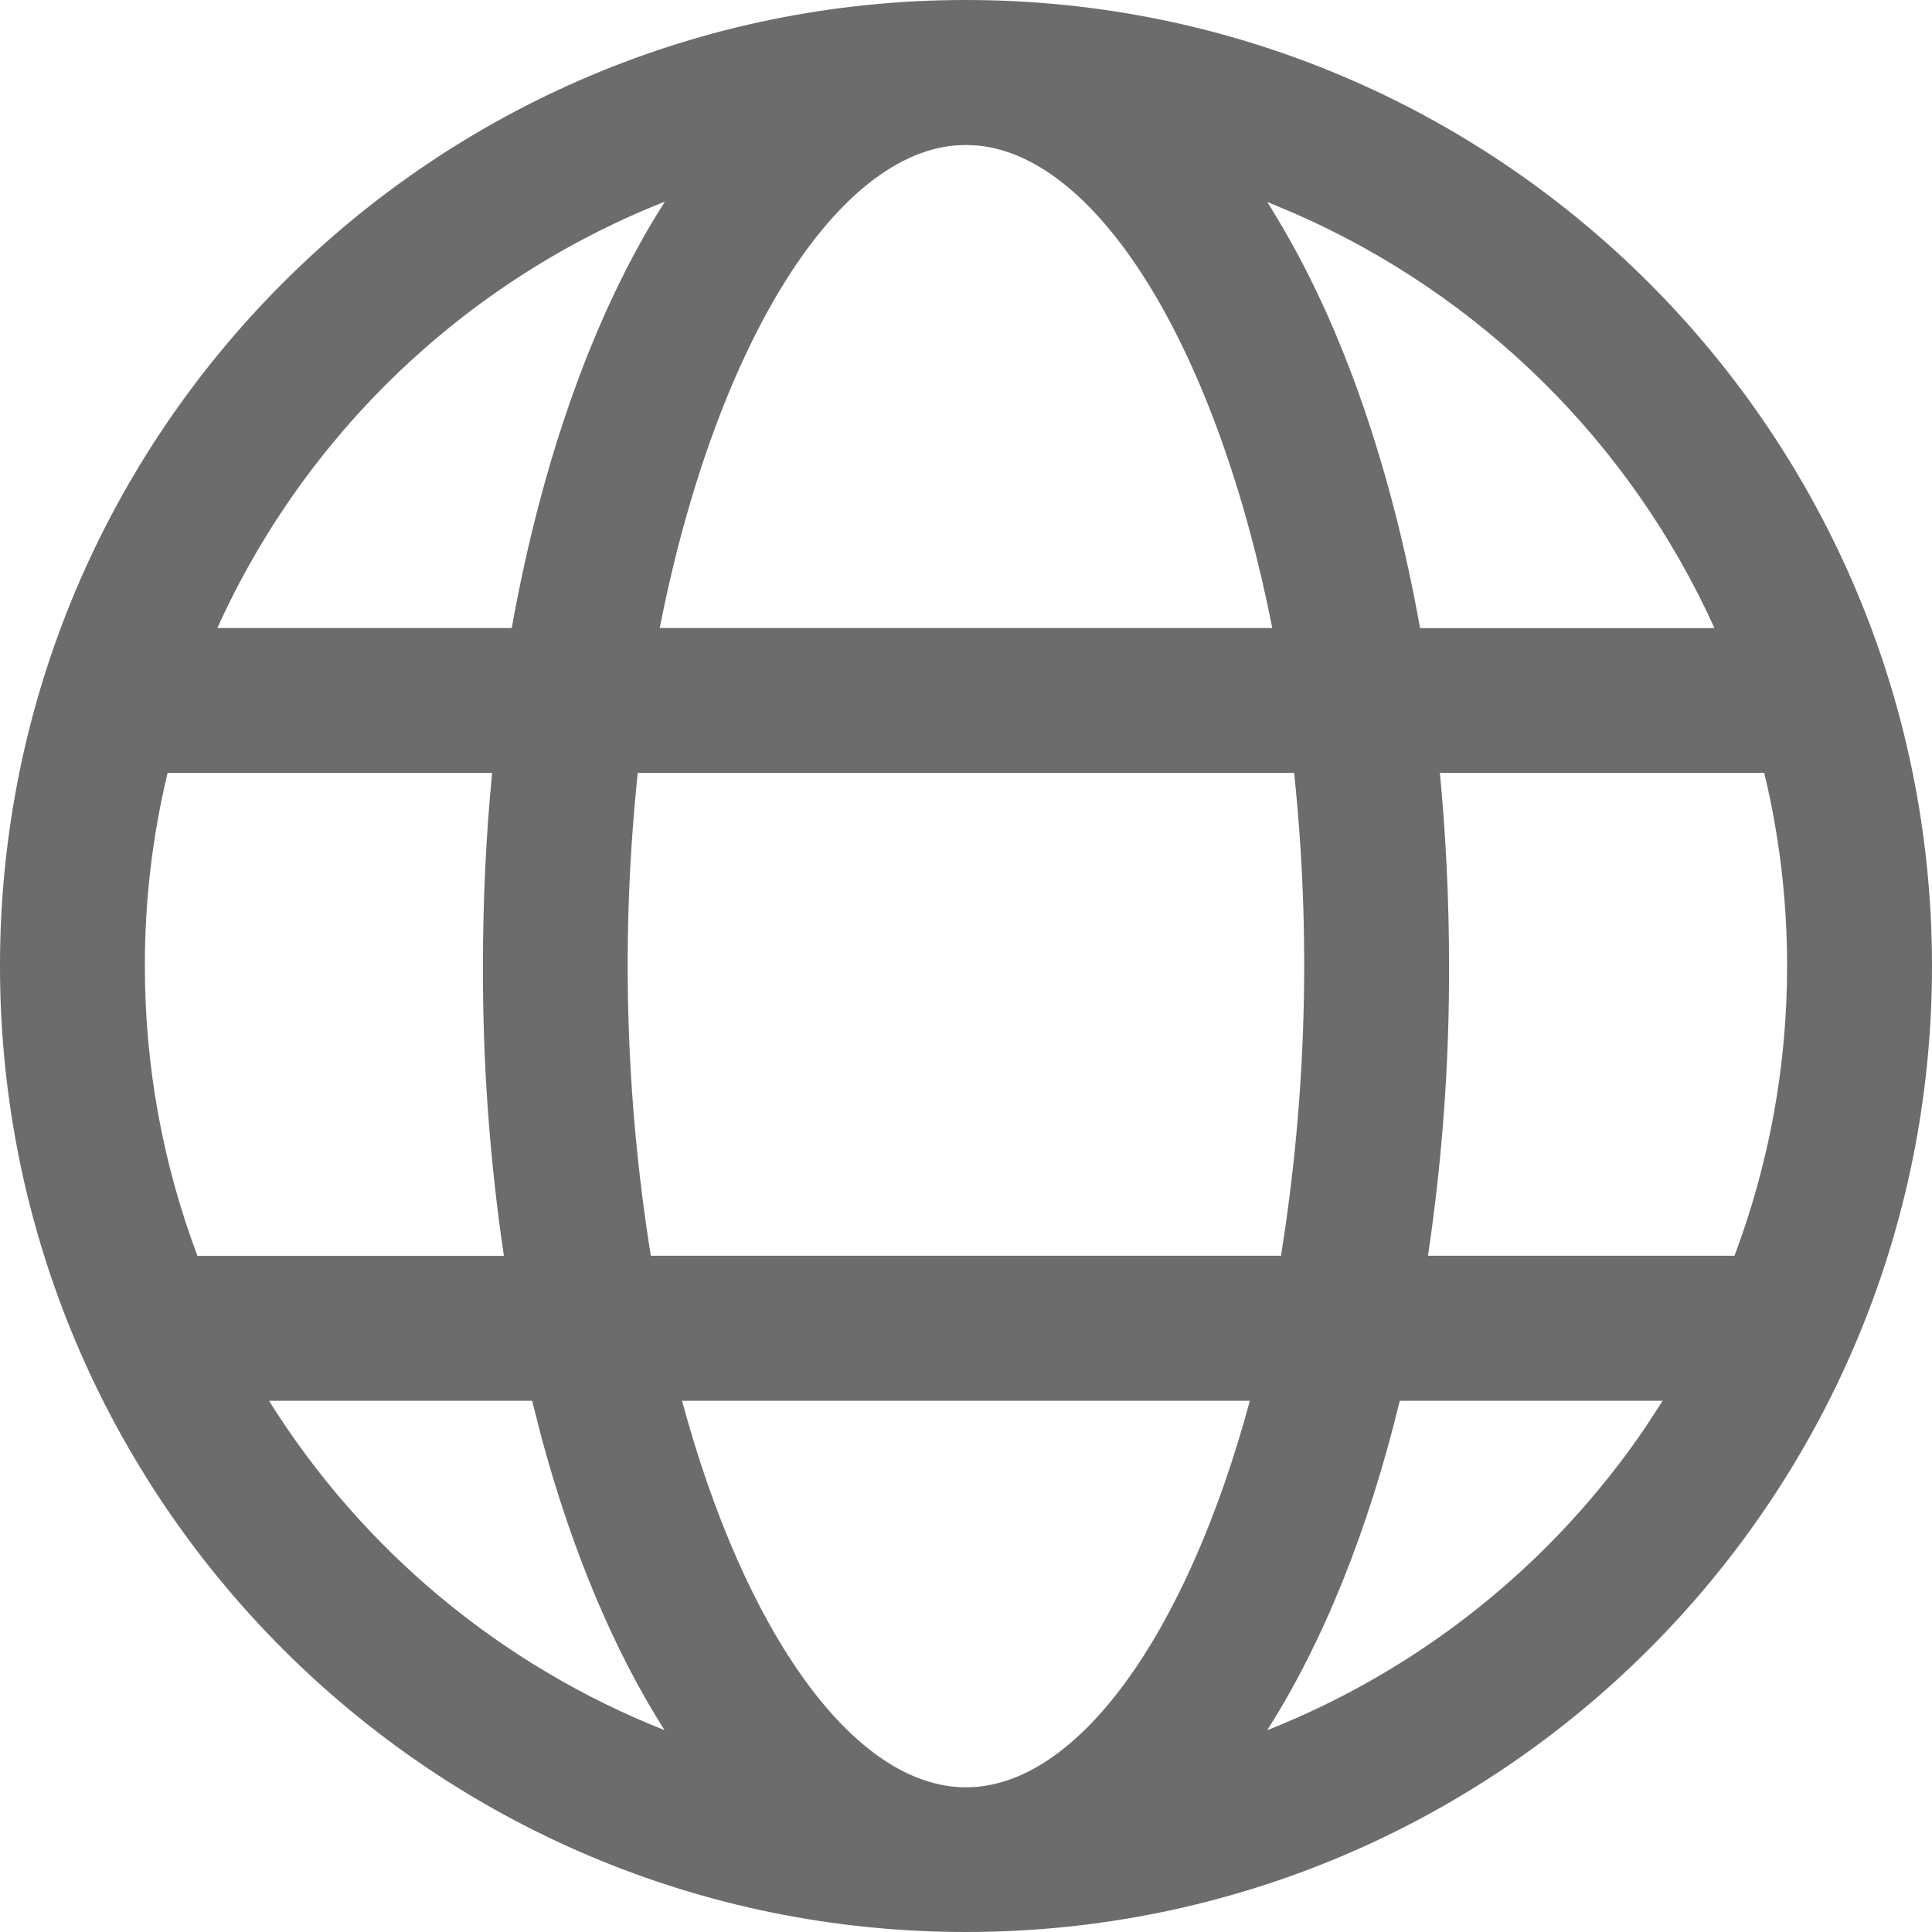
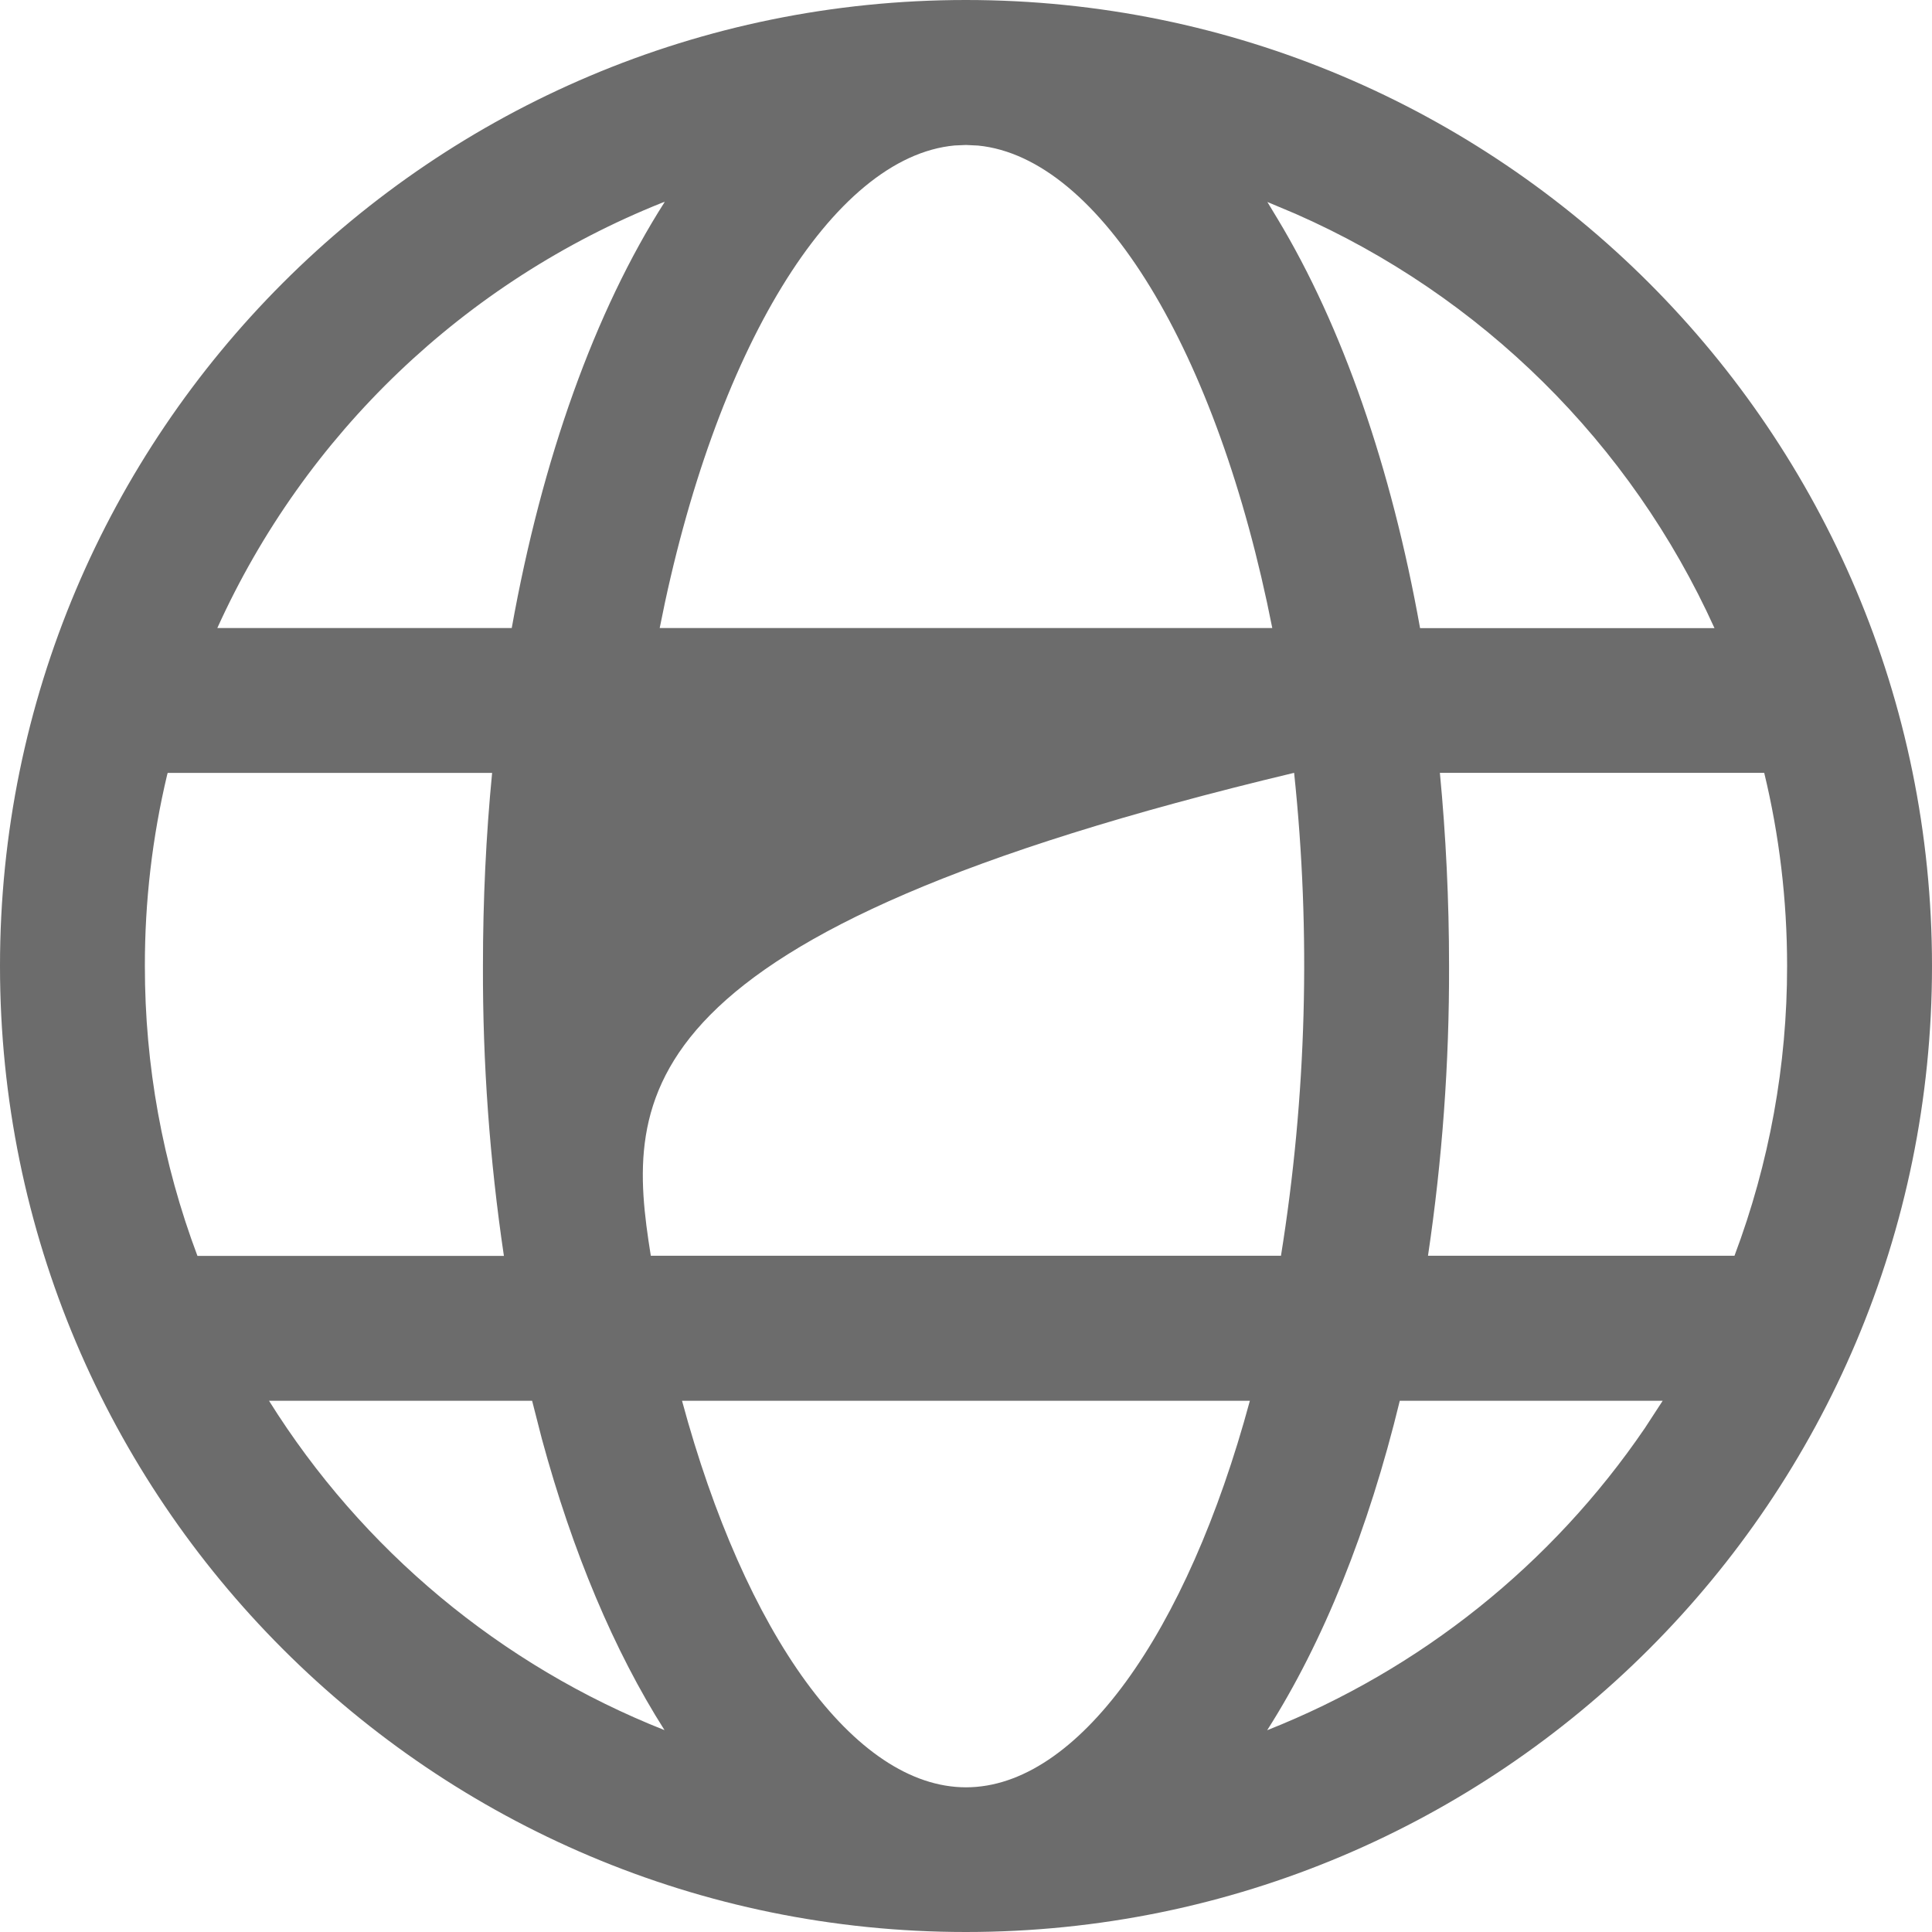
<svg xmlns="http://www.w3.org/2000/svg" width="72" height="72" viewBox="0 0 72 72" fill="none">
-   <path d="M35.996 0C55.881 0 72 16.119 72 36.004C72 55.884 55.881 72 35.996 72C16.112 72 6.02905e-07 55.884 6.02905e-07 36.004C-0.004 16.119 16.112 0 35.996 0ZM46.579 52.202H25.417C27.764 60.895 31.846 66.608 36 66.608C40.154 66.608 44.232 60.892 46.579 52.202ZM19.83 52.202H10.025C13.502 57.763 18.667 62.064 24.765 64.477C22.887 61.525 21.335 57.832 20.194 53.624L19.83 52.202ZM61.964 52.202H52.166C51 57.008 49.315 61.201 47.224 64.48C52.935 62.221 57.838 58.3 61.298 53.224L61.964 52.202ZM18.337 28.804H6.249L6.231 28.866C5.674 31.204 5.395 33.6 5.399 36.004C5.396 39.692 6.059 43.35 7.358 46.803H18.779C18.248 43.228 17.987 39.618 17.998 36.004C17.998 33.541 18.113 31.13 18.34 28.801M48.228 28.801H23.768C23.137 34.795 23.3 40.847 24.254 46.799H47.738C48.693 40.847 48.86 34.795 48.228 28.801ZM65.747 28.801H53.66C53.883 31.13 54.002 33.541 54.002 36C54.012 39.614 53.749 43.224 53.217 46.799H64.639C65.938 43.347 66.603 39.688 66.6 36C66.6 33.52 66.305 31.108 65.747 28.801ZM24.765 7.523L24.683 7.552C17.314 10.495 11.371 16.176 8.099 23.405H19.071C20.201 17.098 22.167 11.605 24.769 7.53M36 5.403L35.579 5.421C31.029 5.839 26.627 13.041 24.585 23.405H47.414C45.377 13.074 40.996 5.878 36.454 5.425L36 5.403ZM47.231 7.527L47.612 8.157C50.024 12.16 51.849 17.415 52.922 23.409H63.894C60.77 16.511 55.207 11.012 48.275 7.966L47.231 7.527Z" fill="#6C6C6C" />
+   <path d="M35.996 0C55.881 0 72 16.119 72 36.004C72 55.884 55.881 72 35.996 72C16.112 72 6.02905e-07 55.884 6.02905e-07 36.004C-0.004 16.119 16.112 0 35.996 0ZM46.579 52.202H25.417C27.764 60.895 31.846 66.608 36 66.608C40.154 66.608 44.232 60.892 46.579 52.202ZM19.83 52.202H10.025C13.502 57.763 18.667 62.064 24.765 64.477C22.887 61.525 21.335 57.832 20.194 53.624L19.83 52.202ZM61.964 52.202H52.166C51 57.008 49.315 61.201 47.224 64.48C52.935 62.221 57.838 58.3 61.298 53.224L61.964 52.202ZM18.337 28.804H6.249L6.231 28.866C5.674 31.204 5.395 33.6 5.399 36.004C5.396 39.692 6.059 43.35 7.358 46.803H18.779C18.248 43.228 17.987 39.618 17.998 36.004C17.998 33.541 18.113 31.13 18.34 28.801M48.228 28.801C23.137 34.795 23.3 40.847 24.254 46.799H47.738C48.693 40.847 48.86 34.795 48.228 28.801ZM65.747 28.801H53.66C53.883 31.13 54.002 33.541 54.002 36C54.012 39.614 53.749 43.224 53.217 46.799H64.639C65.938 43.347 66.603 39.688 66.6 36C66.6 33.52 66.305 31.108 65.747 28.801ZM24.765 7.523L24.683 7.552C17.314 10.495 11.371 16.176 8.099 23.405H19.071C20.201 17.098 22.167 11.605 24.769 7.53M36 5.403L35.579 5.421C31.029 5.839 26.627 13.041 24.585 23.405H47.414C45.377 13.074 40.996 5.878 36.454 5.425L36 5.403ZM47.231 7.527L47.612 8.157C50.024 12.16 51.849 17.415 52.922 23.409H63.894C60.77 16.511 55.207 11.012 48.275 7.966L47.231 7.527Z" fill="#6C6C6C" />
</svg>